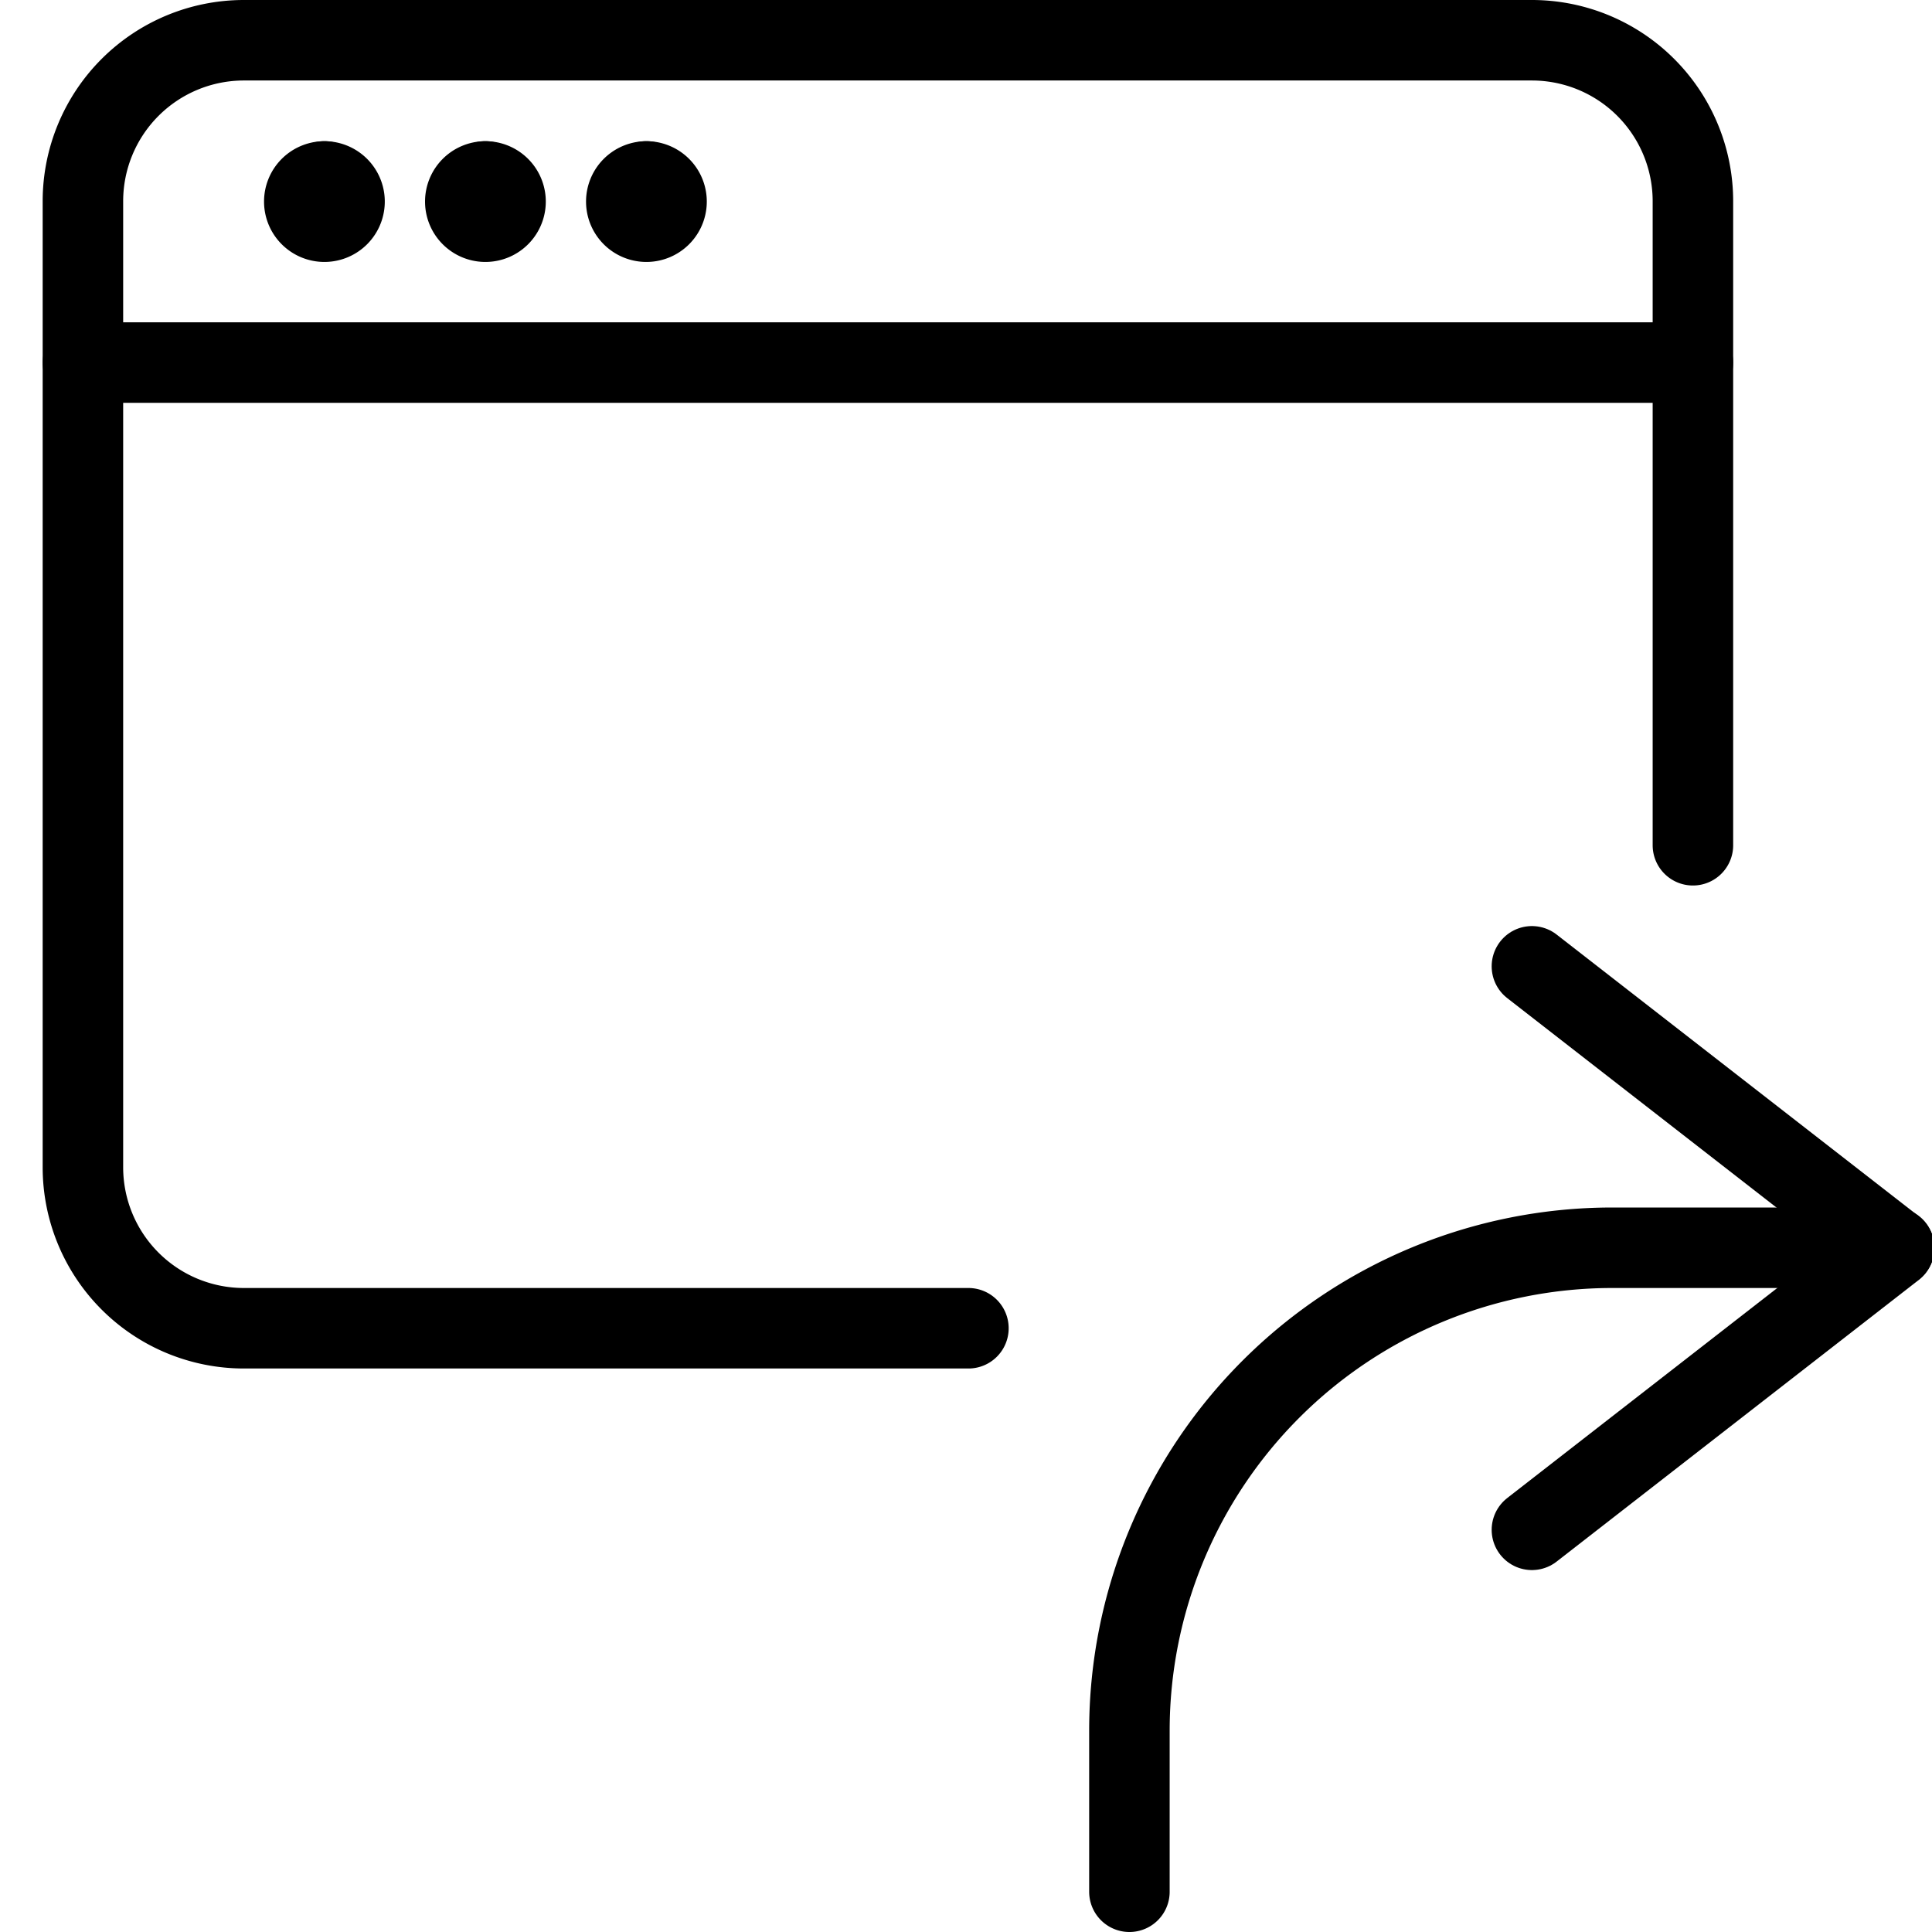
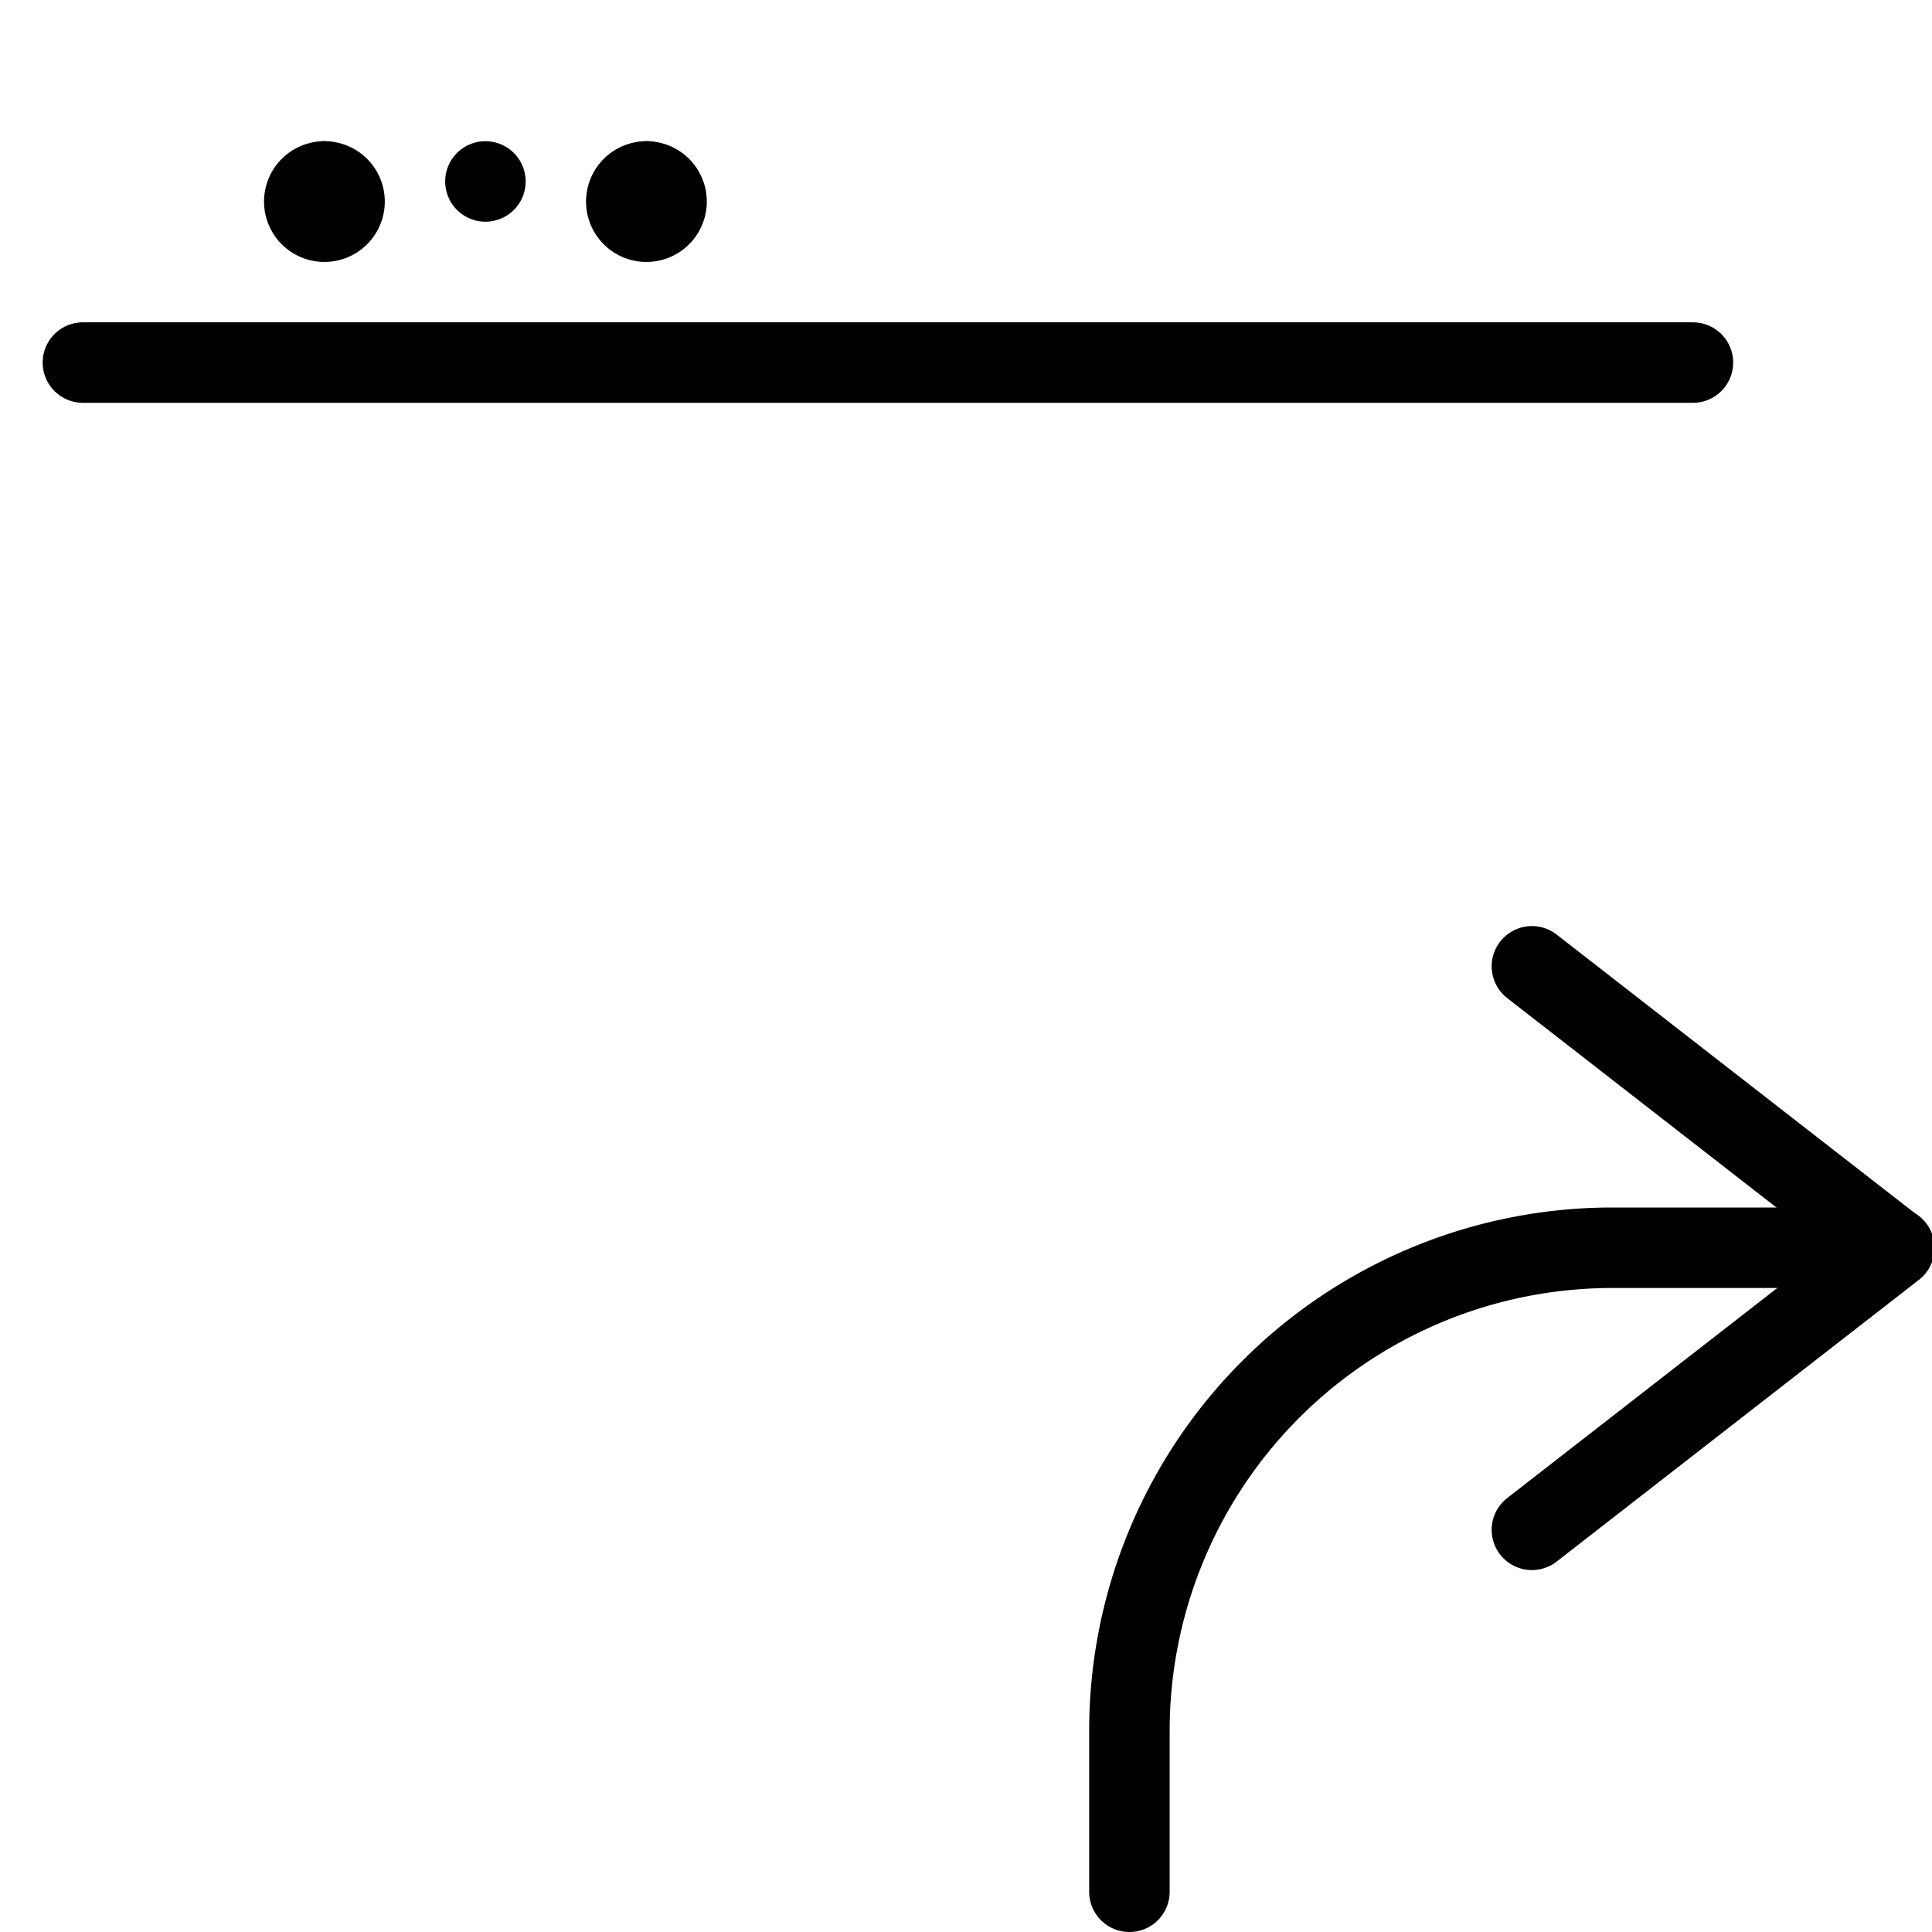
<svg xmlns="http://www.w3.org/2000/svg" viewBox="0 0 24 24">
  <g transform="matrix(1,0,0,1,0,0)">
    <path d="M19.03 12.004L23.53 15.504 19.03 19.004" fill="none" stroke="#000000" stroke-linecap="round" stroke-linejoin="round" />
    <path d="M23.53,15.5h-3.5a6,6,0,0,0-6,6v2" fill="none" stroke="#000000" stroke-linecap="round" stroke-linejoin="round" />
    <path d="M1.03 4.504L21.03 4.504" fill="none" stroke="#000000" stroke-linecap="round" stroke-linejoin="round" />
    <path d="M4.03 2.254L4.03 2.254" fill="none" stroke="#000000" stroke-linecap="round" stroke-linejoin="round" />
    <path d="M4.03,2.254a.25.25,0,1,0,.25.25.25.25,0,0,0-.25-.25" fill="none" stroke="#000000" stroke-linecap="round" stroke-linejoin="round" />
    <path d="M6.03 2.254L6.03 2.254" fill="none" stroke="#000000" stroke-linecap="round" stroke-linejoin="round" />
-     <path d="M6.03,2.254a.25.25,0,1,0,.25.25.25.25,0,0,0-.25-.25" fill="none" stroke="#000000" stroke-linecap="round" stroke-linejoin="round" />
    <path d="M8.03 2.254L8.03 2.254" fill="none" stroke="#000000" stroke-linecap="round" stroke-linejoin="round" />
    <path d="M8.03,2.254a.25.25,0,1,0,.25.25.25.25,0,0,0-.25-.25" fill="none" stroke="#000000" stroke-linecap="round" stroke-linejoin="round" />
-     <path d="M12.03,16.5h-9a2,2,0,0,1-2-2V2.5a2,2,0,0,1,2-2h16a2,2,0,0,1,2,2v8" fill="none" stroke="#000000" stroke-linecap="round" stroke-linejoin="round" />
  </g>
</svg>